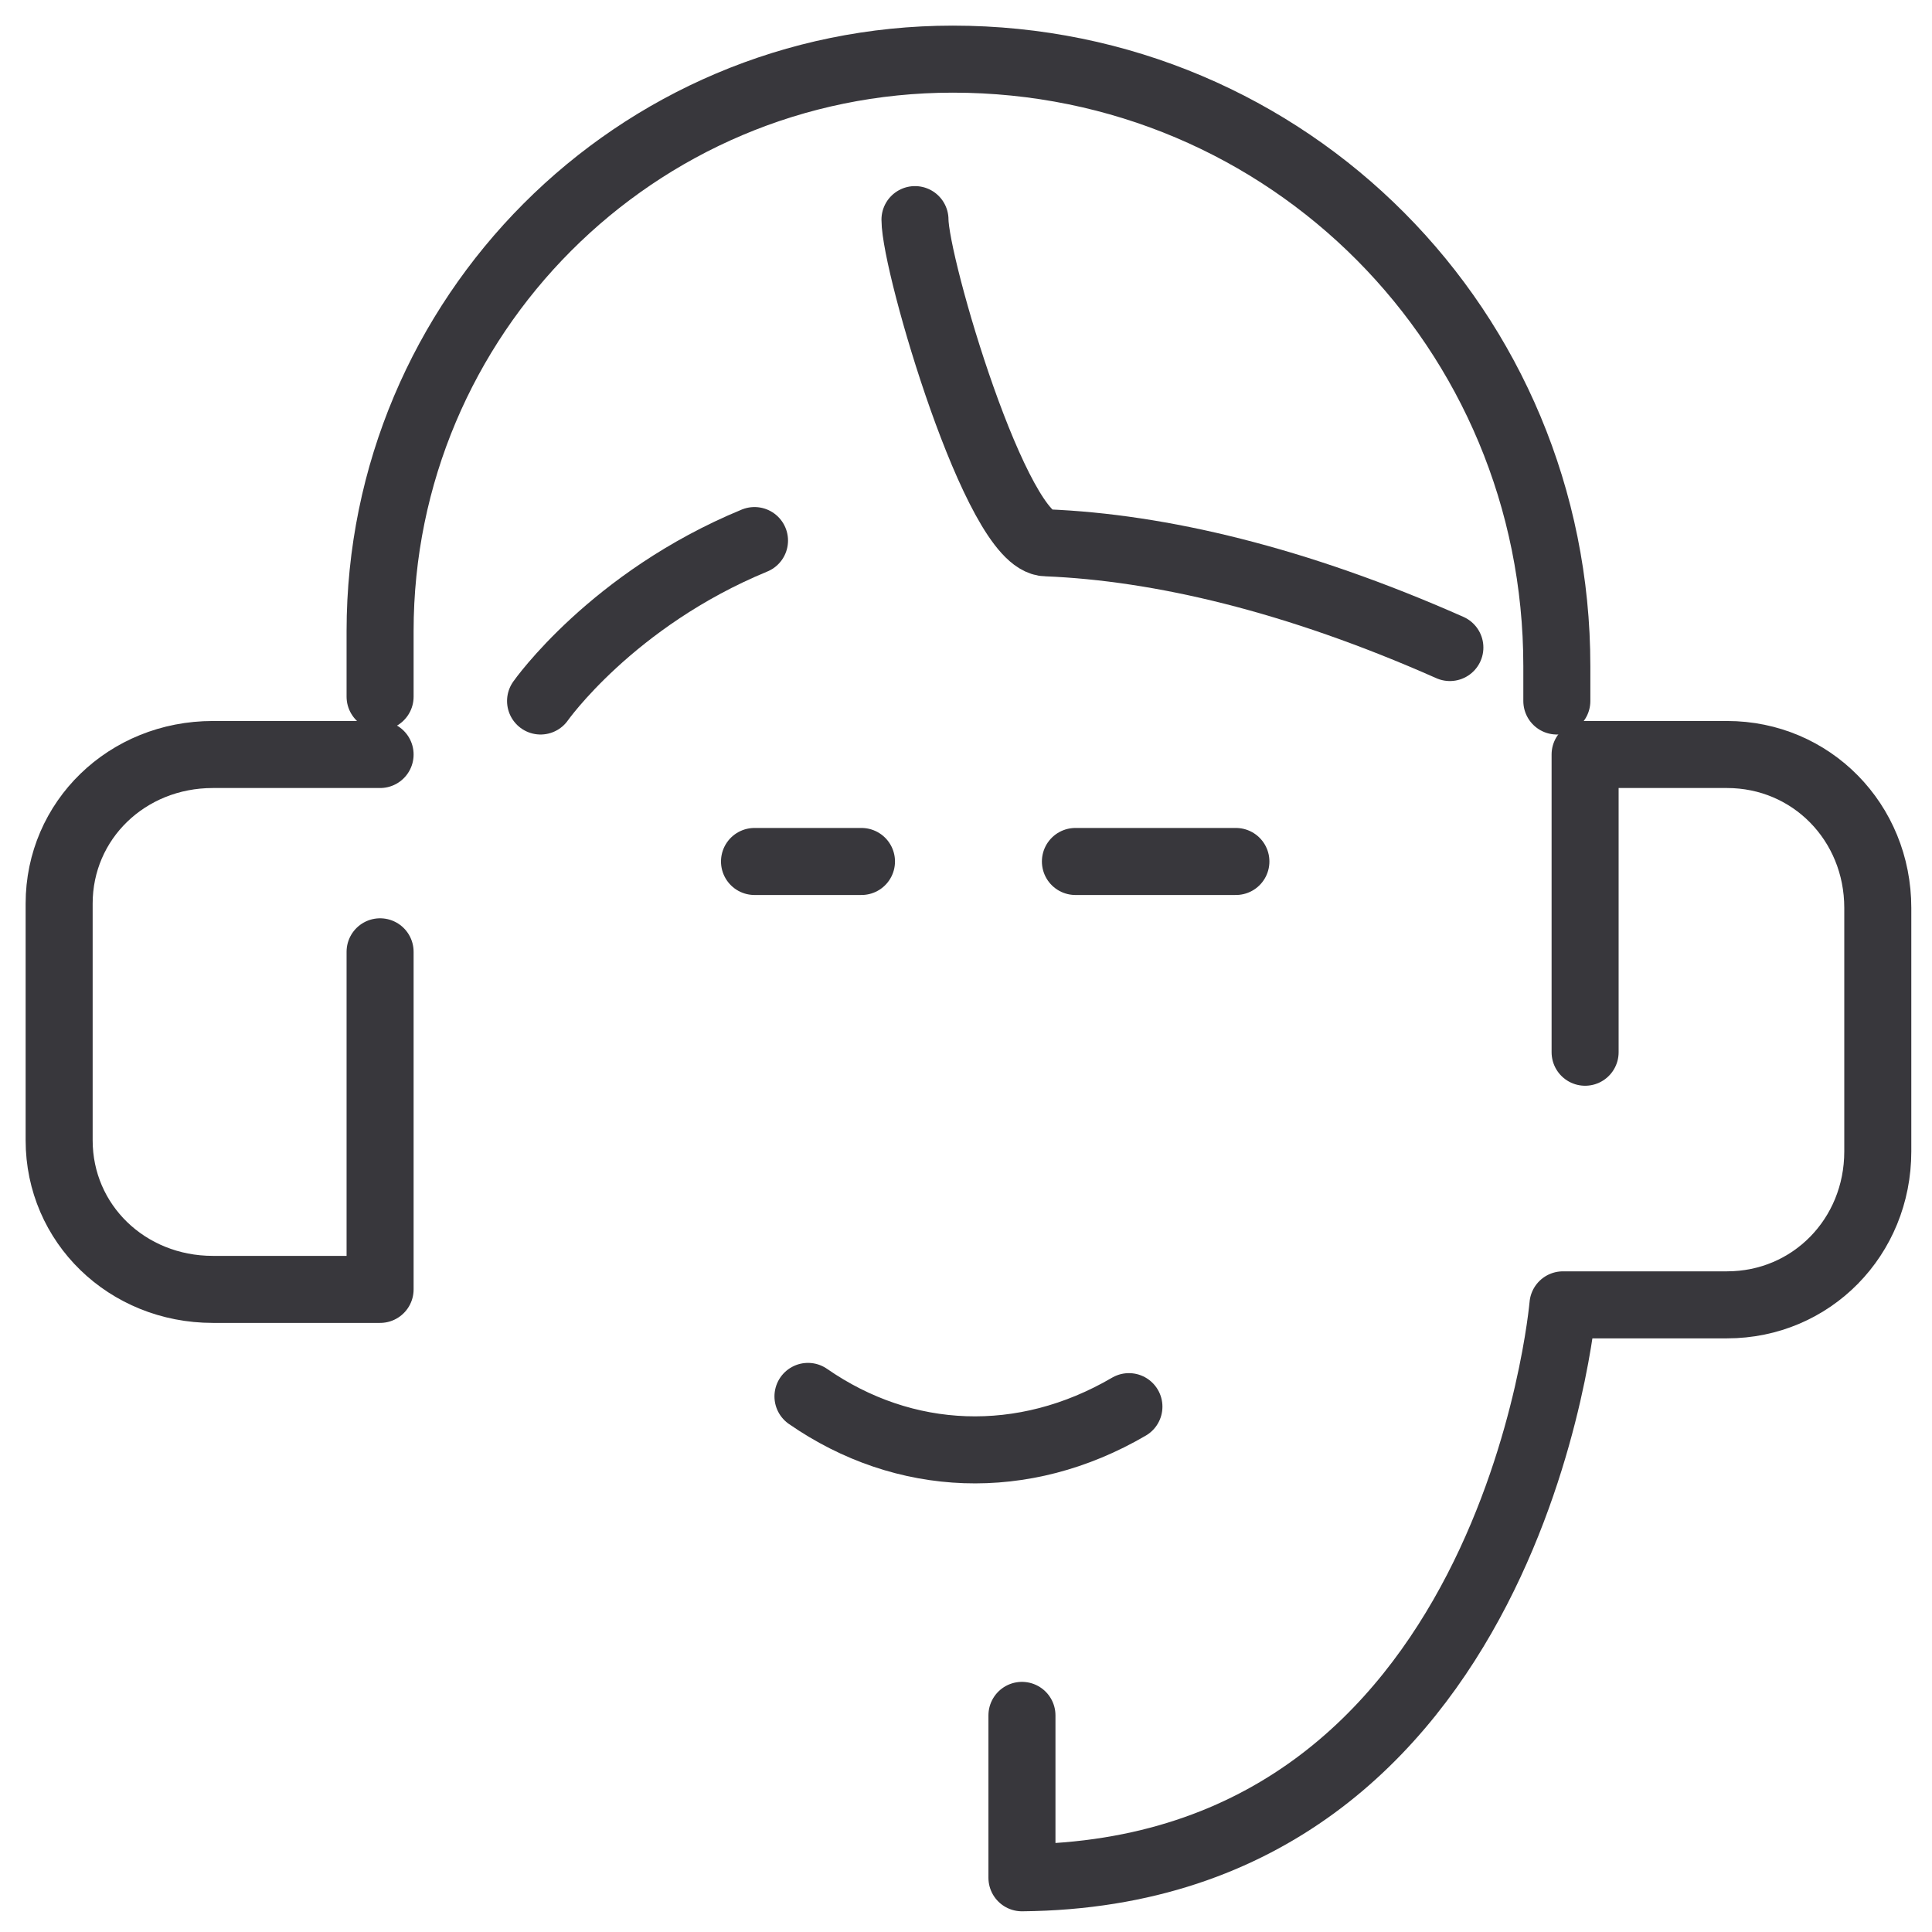
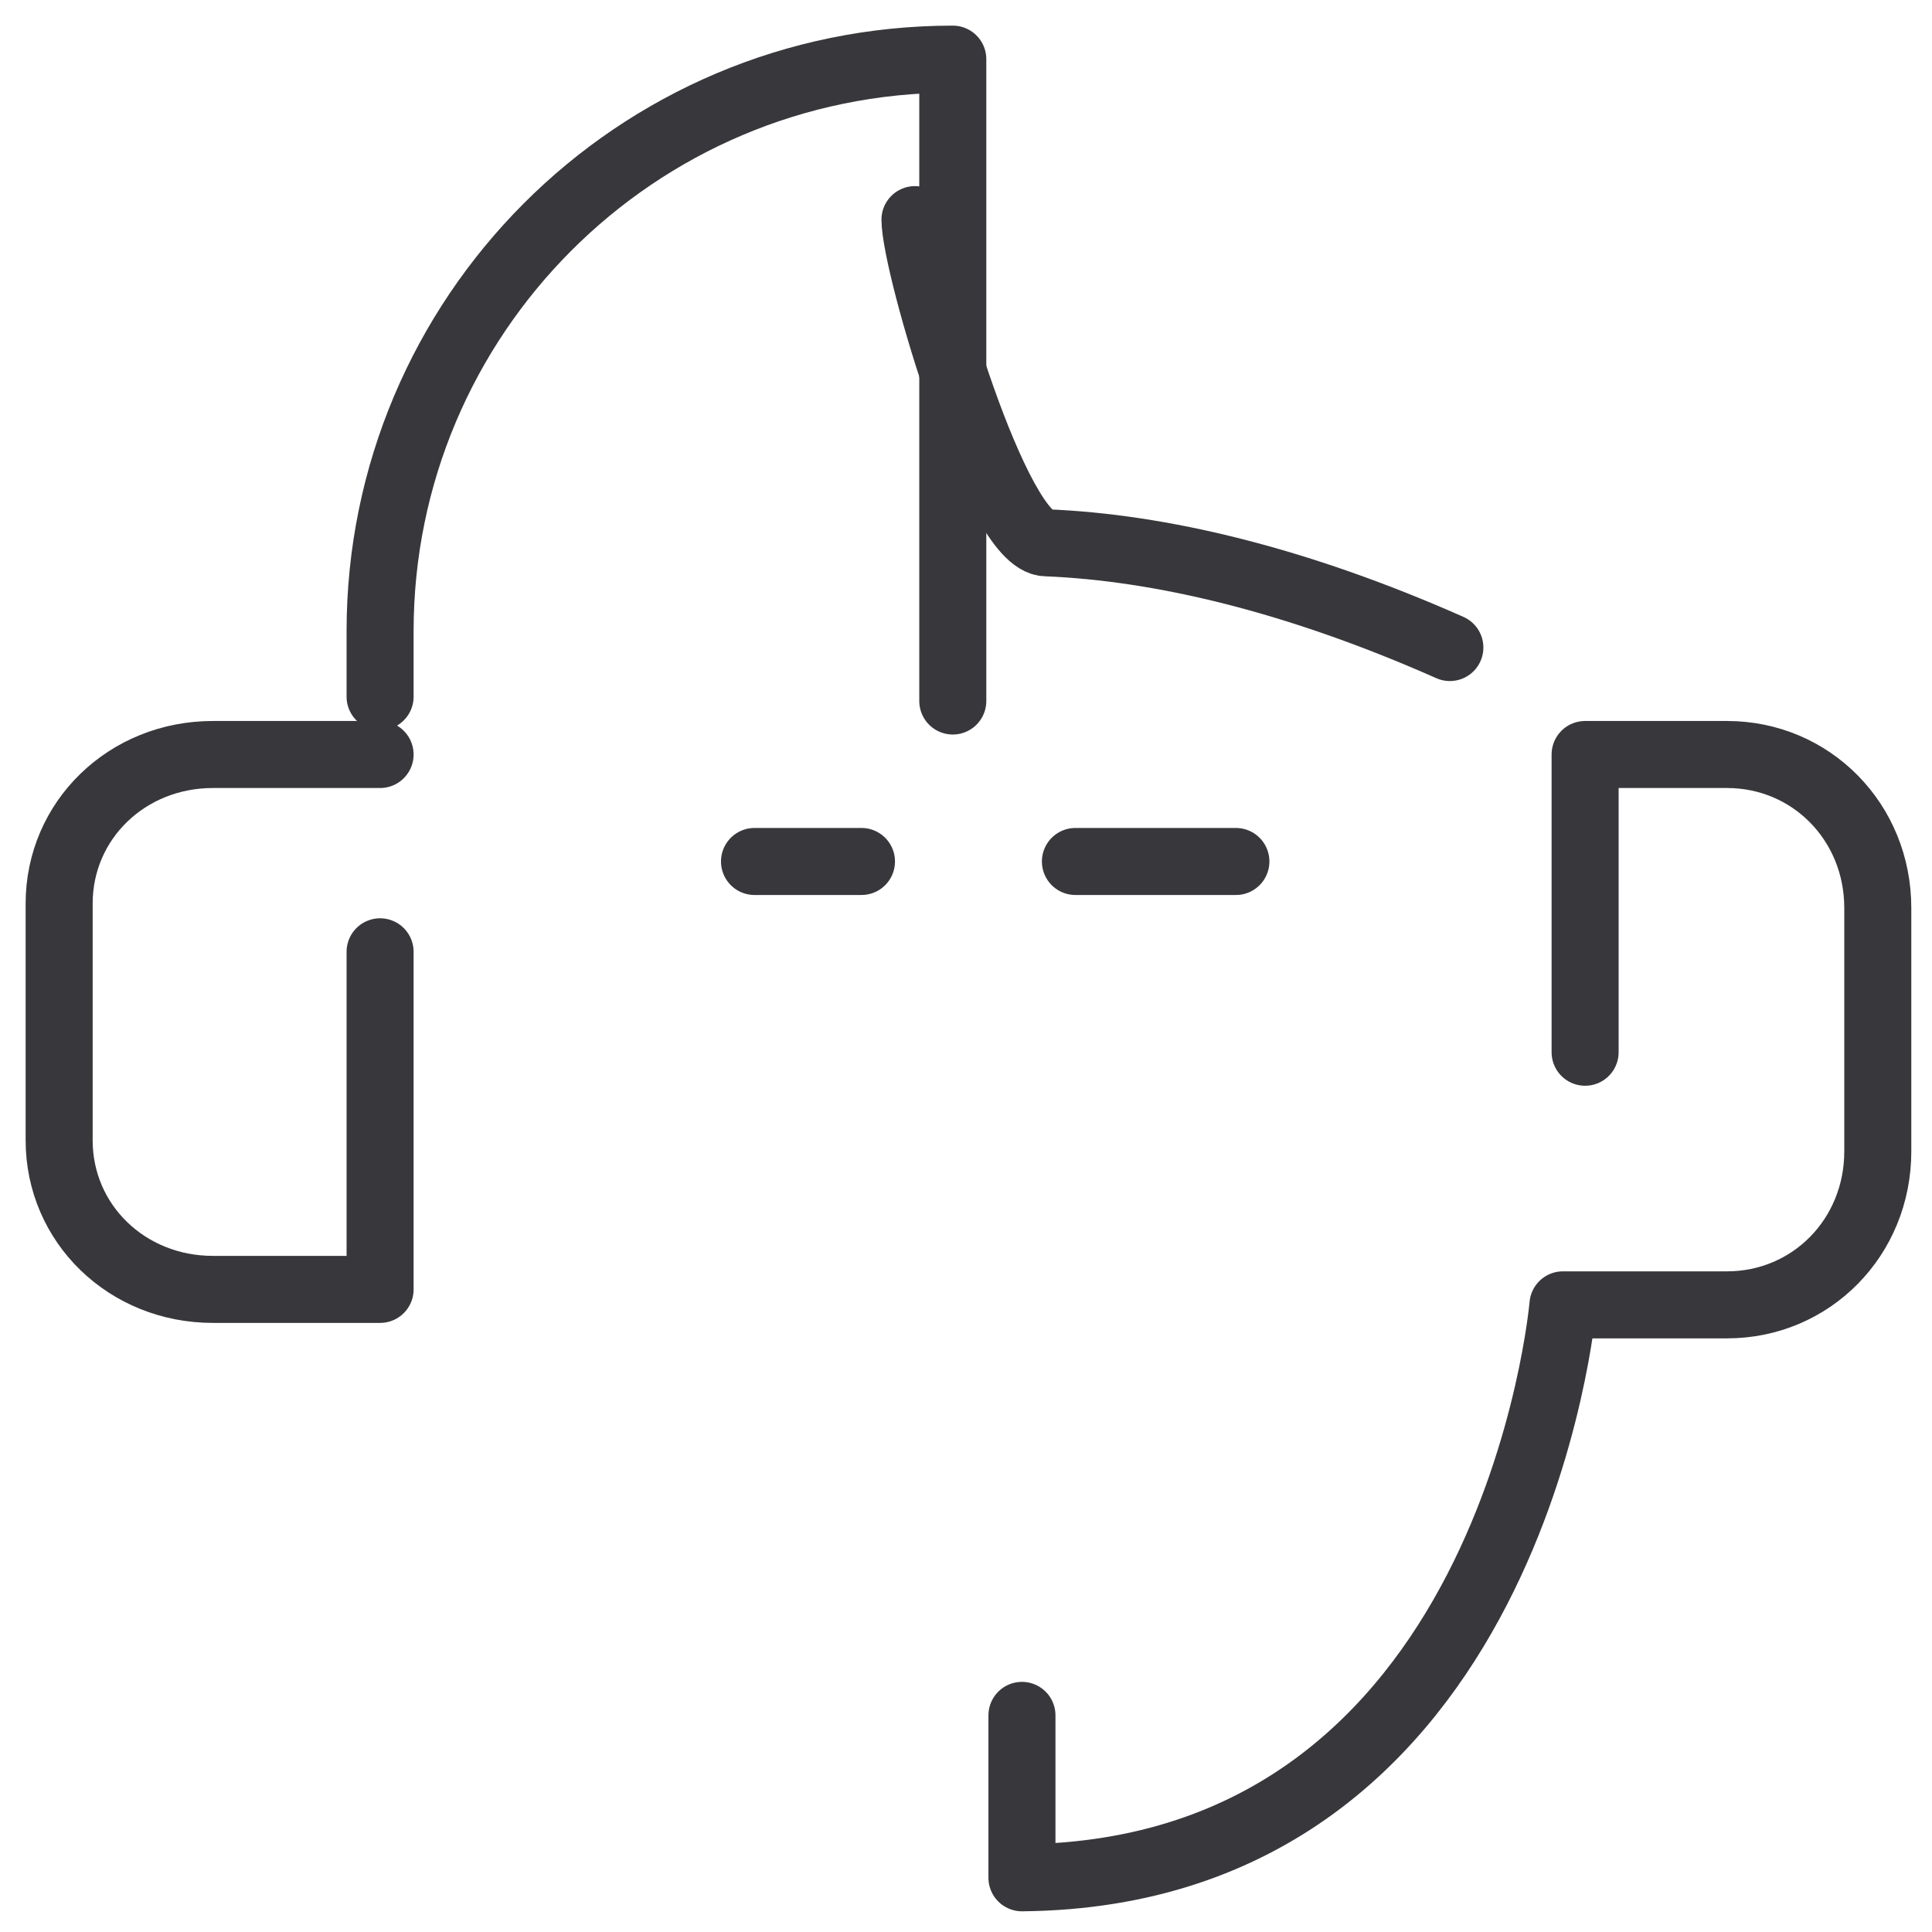
<svg xmlns="http://www.w3.org/2000/svg" width="49" height="49" viewBox="0 0 49 49" fill="none">
  <path d="M9.64 19.136H5.398C3.22 19.136 1.5 20.804 1.5 22.917V28.921C1.5 31.034 3.22 32.702 5.398 32.702H9.64V24.14" stroke="#38373C" stroke-width="1.7" stroke-miterlimit="2.434" stroke-linecap="round" stroke-linejoin="round" />
  <path d="M40.202 26.687V19.136H43.801C45.938 19.136 47.625 20.852 47.625 23.026V29.204C47.625 31.378 45.938 33.094 43.801 33.094H39.64C39.64 33.094 38.403 47.511 25.919 47.625V43.506" stroke="#38373C" stroke-width="1.7" stroke-miterlimit="2.434" stroke-linecap="round" stroke-linejoin="round" />
-   <path d="M9.64 17.669V16.008C9.64 8.034 16.108 1.5 24.165 1.5C32.676 1.5 39.485 8.366 39.485 16.893V17.779" stroke="#38373C" stroke-width="1.7" stroke-miterlimit="2.434" stroke-linecap="round" stroke-linejoin="round" />
-   <path d="M28.632 35.676C25.957 37.24 22.934 37.11 20.492 35.416" stroke="#38373C" stroke-width="1.7" stroke-miterlimit="2.434" stroke-linecap="round" stroke-linejoin="round" />
+   <path d="M9.64 17.669V16.008C9.64 8.034 16.108 1.5 24.165 1.5V17.779" stroke="#38373C" stroke-width="1.7" stroke-miterlimit="2.434" stroke-linecap="round" stroke-linejoin="round" />
  <path d="M19.136 21.849H21.849" stroke="#38373C" stroke-width="1.7" stroke-miterlimit="2.434" stroke-linecap="round" stroke-linejoin="round" />
  <path d="M27.275 21.849H31.345" stroke="#38373C" stroke-width="1.7" stroke-miterlimit="2.434" stroke-linecap="round" stroke-linejoin="round" />
  <path d="M23.206 5.57C23.206 6.724 25.276 13.767 26.54 13.767C29.414 13.883 32.863 14.691 36.772 16.423" stroke="#38373C" stroke-width="1.7" stroke-miterlimit="2.434" stroke-linecap="round" stroke-linejoin="round" />
-   <path d="M13.71 17.779C13.71 17.779 15.519 15.202 19.136 13.71" stroke="#38373C" stroke-width="1.7" stroke-miterlimit="2.434" stroke-linecap="round" stroke-linejoin="round" />
</svg>